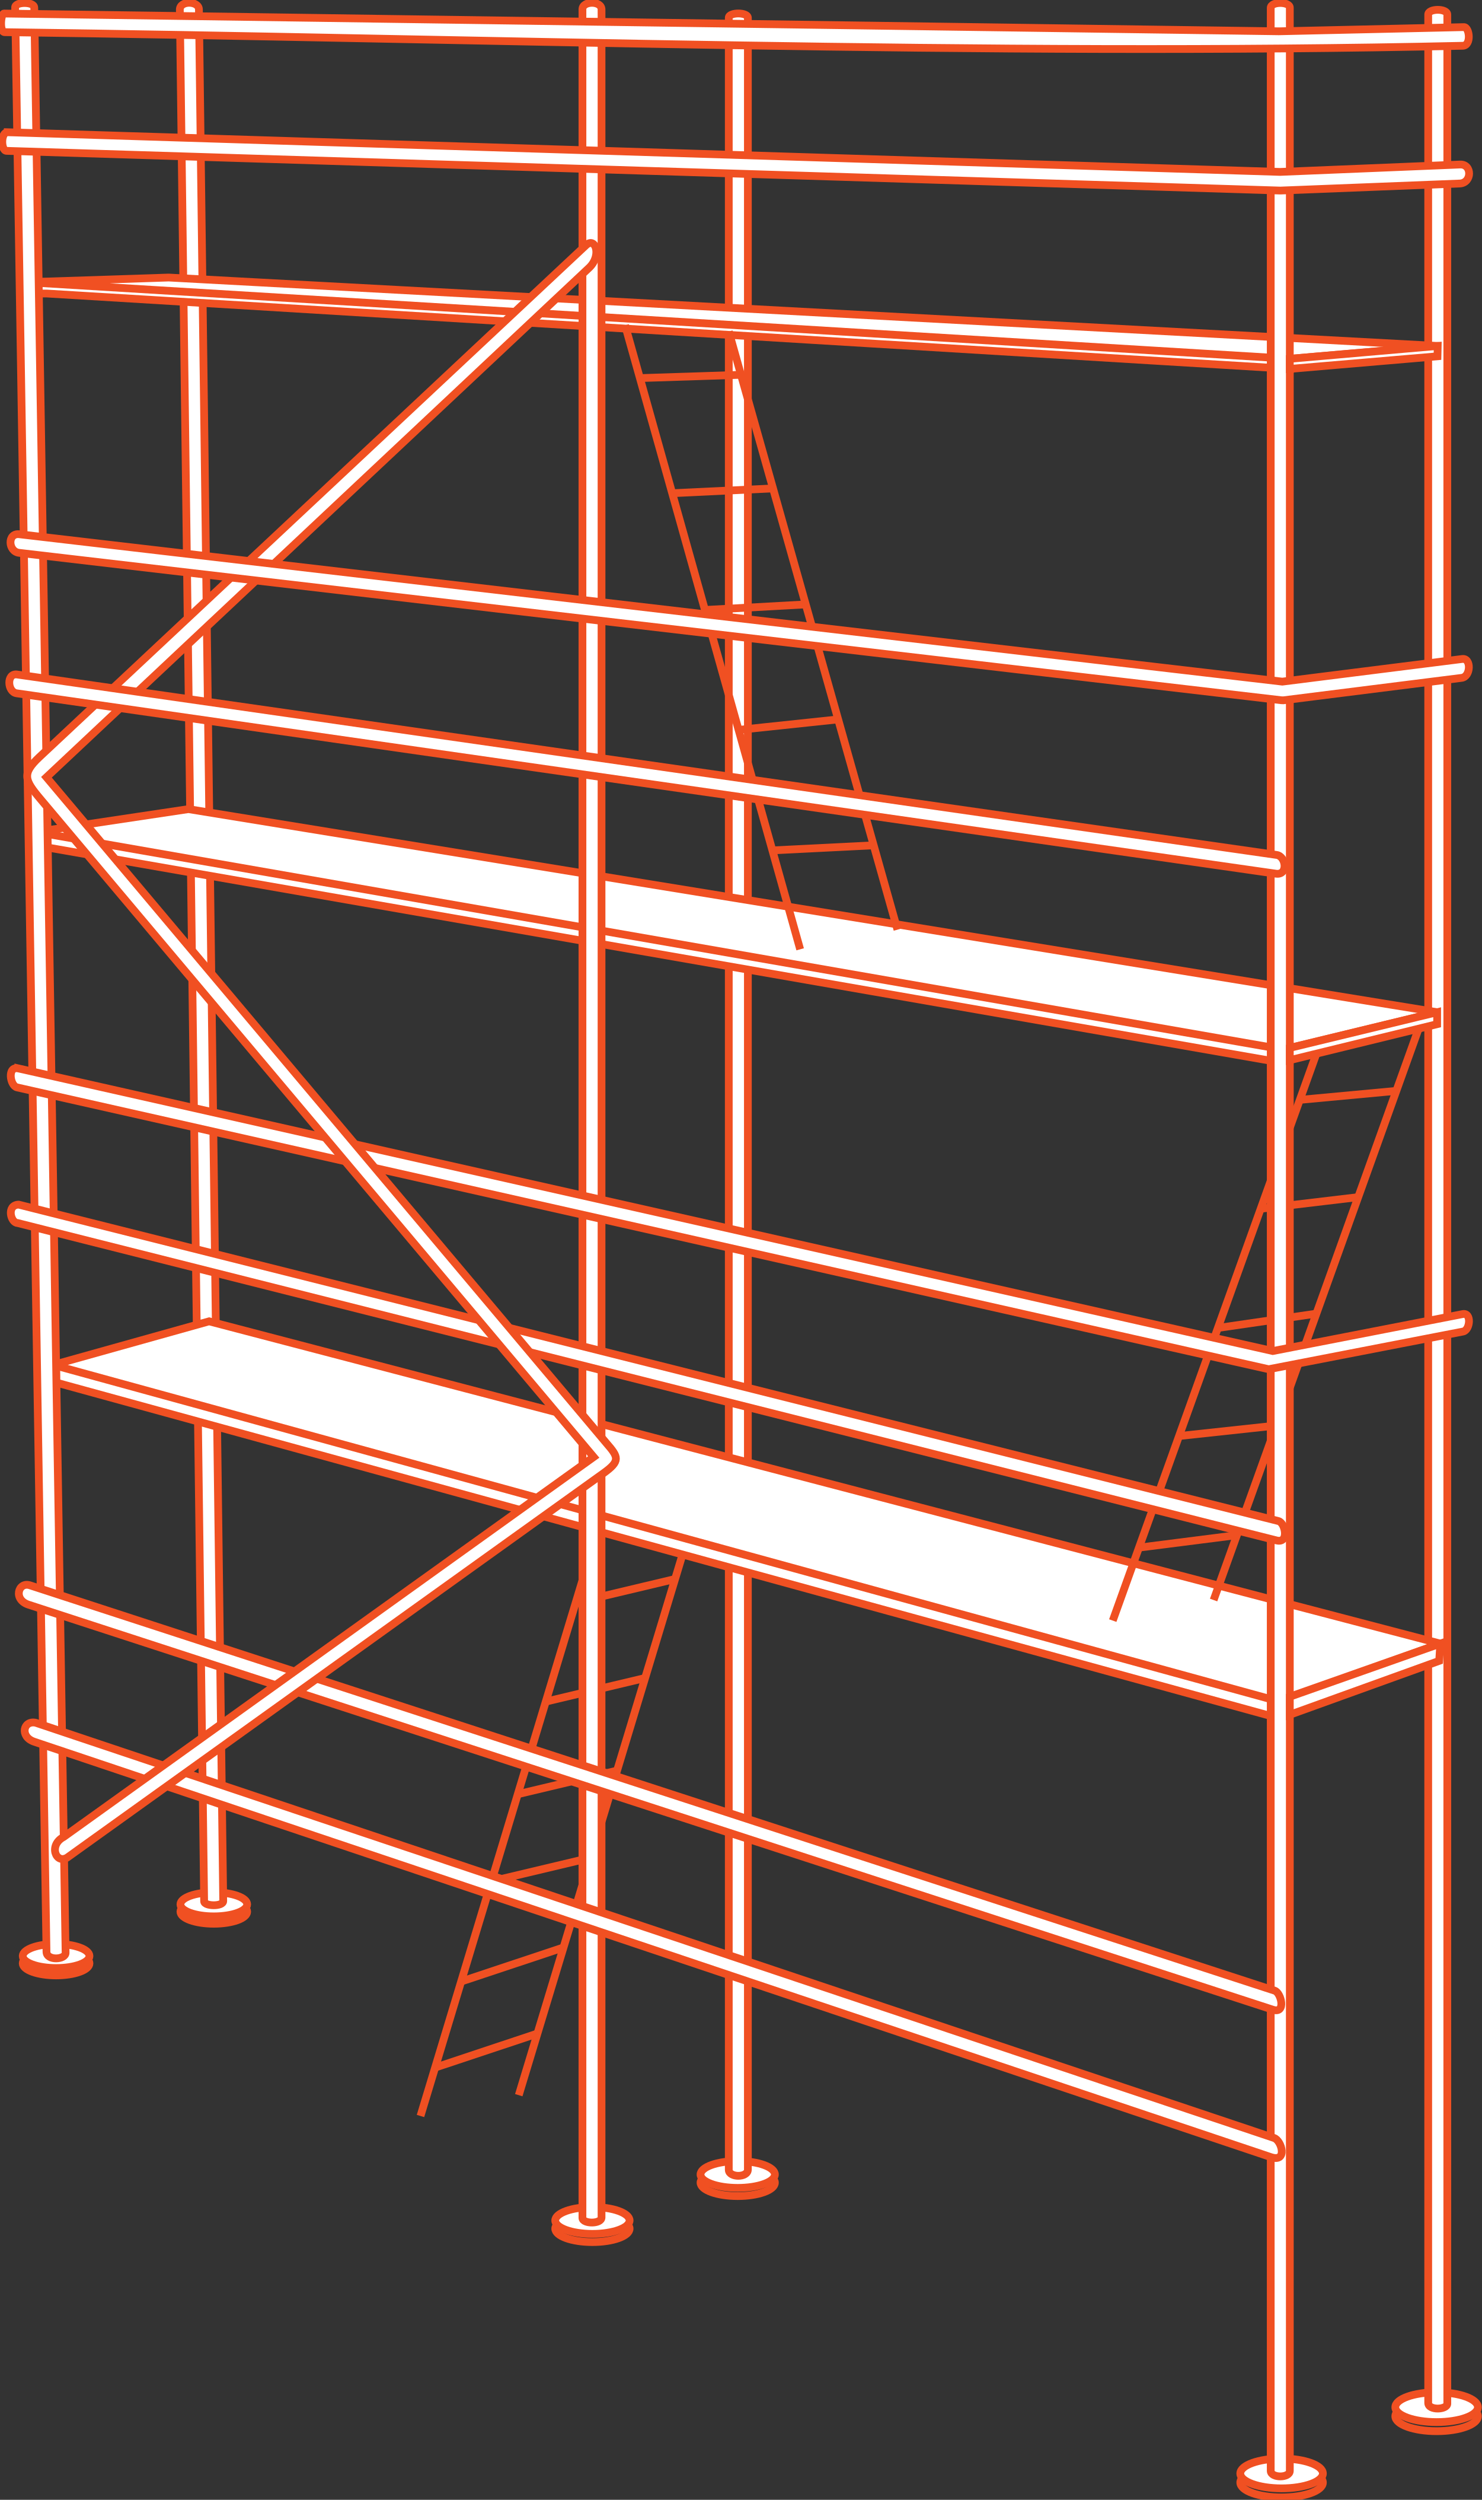
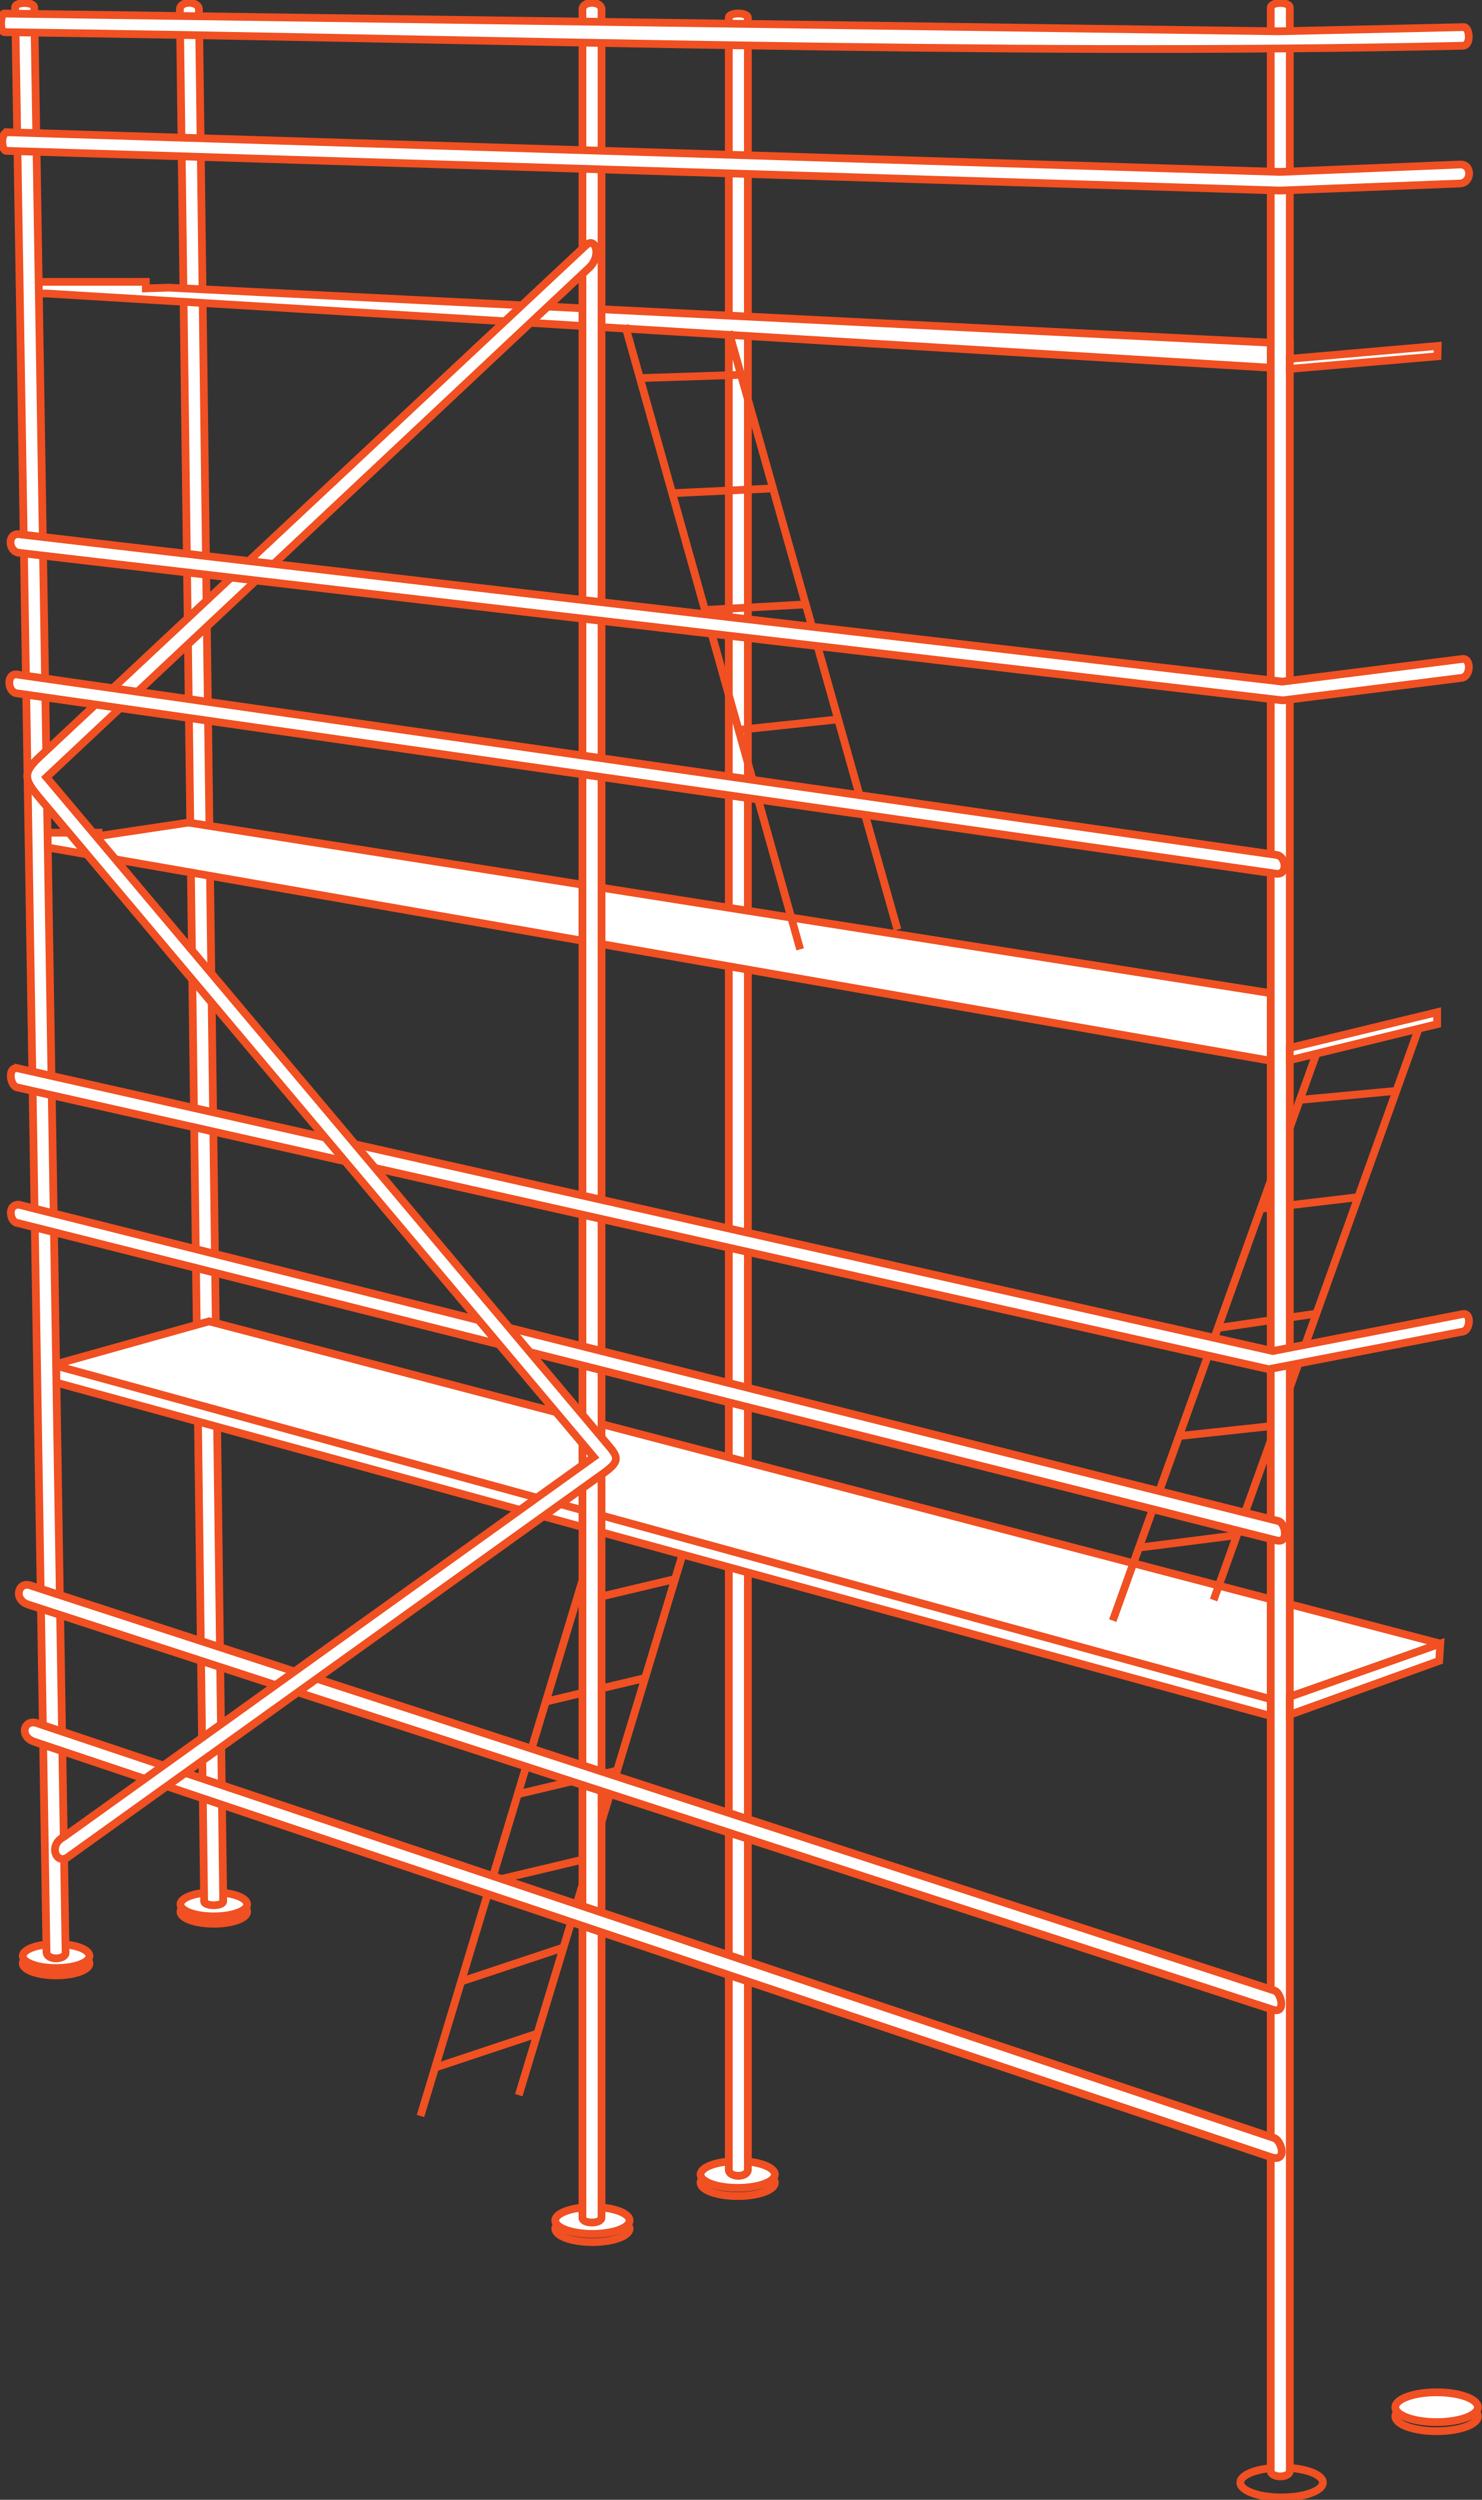
<svg xmlns="http://www.w3.org/2000/svg" width="191" height="322" viewBox="0 0 191 322" fill="none">
  <rect x="0" y="0" width="191" height="322" fill="#333333" stroke="none" />
  <path d="M27.555 247.796C29.93 247.796 31.855 247.101 31.855 246.245C31.855 245.388 29.93 244.693 27.555 244.693C25.18 244.693 23.255 245.388 23.255 246.245C23.255 247.101 25.18 247.796 27.555 247.796Z" stroke="#F05022" stroke-miterlimit="2.613" />
  <path d="M27.555 246.85C29.93 246.85 31.855 246.156 31.855 245.299C31.855 244.442 29.93 243.748 27.555 243.748C25.18 243.748 23.255 244.442 23.255 245.299C23.255 246.156 25.18 246.85 27.555 246.85Z" fill="white" stroke="#F05022" stroke-miterlimit="2.613" />
  <path d="M95.076 282.877C97.722 282.877 99.866 282.104 99.866 281.15C99.866 280.195 97.722 279.422 95.076 279.422C92.431 279.422 90.286 280.195 90.286 281.15C90.286 282.104 92.431 282.877 95.076 282.877Z" stroke="#F05022" stroke-miterlimit="2.613" />
  <path d="M95.076 281.824C97.722 281.824 99.866 281.05 99.866 280.096C99.866 279.142 97.722 278.368 95.076 278.368C92.431 278.368 90.286 279.142 90.286 280.096C90.286 281.05 92.431 281.824 95.076 281.824Z" fill="white" stroke="#F05022" stroke-miterlimit="2.613" />
  <path fill-rule="evenodd" clip-rule="evenodd" d="M93.925 2.283V279.497C93.925 280.508 96.386 280.556 96.386 279.455V2.293C96.386 1.546 93.925 1.557 93.925 2.282V2.283Z" fill="white" stroke="#F05022" stroke-miterlimit="2.613" />
  <path fill-rule="evenodd" clip-rule="evenodd" d="M23.177 1.263L26.309 244.912C26.318 245.564 28.779 245.614 28.769 244.87L25.637 1.207C25.623 0.104 23.161 0.03 23.177 1.264L23.177 1.263Z" fill="white" stroke="#F05022" stroke-miterlimit="2.613" />
  <path d="M165.172 321.697C168.11 321.697 170.493 320.838 170.493 319.777C170.493 318.717 168.11 317.858 165.172 317.858C162.233 317.858 159.85 318.717 159.85 319.777C159.85 320.838 162.233 321.697 165.172 321.697Z" stroke="#F05022" stroke-miterlimit="2.613" />
-   <path d="M165.172 320.527C168.11 320.527 170.493 319.667 170.493 318.607C170.493 317.547 168.11 316.688 165.172 316.688C162.233 316.688 159.85 317.547 159.85 318.607C159.85 319.667 162.233 320.527 165.172 320.527Z" fill="white" stroke="#F05022" stroke-miterlimit="2.613" />
  <path d="M185.152 313.161C188.091 313.161 190.473 312.302 190.473 311.242C190.473 310.182 188.091 309.323 185.152 309.323C182.213 309.323 179.83 310.182 179.83 311.242C179.83 312.302 182.213 313.161 185.152 313.161Z" stroke="#F05022" stroke-miterlimit="2.613" />
  <path d="M185.152 311.991C188.091 311.991 190.473 311.132 190.473 310.072C190.473 309.012 188.091 308.153 185.152 308.153C182.213 308.153 179.83 309.012 179.83 310.072C179.83 311.132 182.213 311.991 185.152 311.991Z" fill="white" stroke="#F05022" stroke-miterlimit="2.613" />
-   <path fill-rule="evenodd" clip-rule="evenodd" d="M184.068 1.876V309.518C184.068 310.534 186.529 310.414 186.529 309.617V1.876C186.529 1.062 184.068 1.062 184.068 1.876Z" fill="white" stroke="#F05022" stroke-miterlimit="2.613" />
  <path fill-rule="evenodd" clip-rule="evenodd" d="M165.27 208.38L164.92 221.351L7.604 178.19H7.235V178.089L6.859 177.985L7.235 177.88V175.921H13.839V176.034L26.949 172.367L165.27 208.38Z" fill="white" stroke="#F05022" stroke-miterlimit="2.613" />
  <path fill-rule="evenodd" clip-rule="evenodd" d="M185.626 211.716L164.92 219.184L6.859 175.818L26.949 170.2L185.626 211.716Z" fill="white" stroke="#F05022" stroke-miterlimit="2.613" />
  <path d="M87.964 200.238L66.858 269.88" stroke="#F05022" stroke-miterlimit="2.613" />
  <path d="M77.348 196.024L54.192 272.562" stroke="#F05022" stroke-miterlimit="2.613" />
  <path fill-rule="evenodd" clip-rule="evenodd" d="M3.446 37.652L4.842 37.737V37.808H6.02L166.231 47.518V44.264L21.743 37.05L18.794 37.147V36.306H4.842V37.606L3.446 37.652Z" fill="white" stroke="#F05022" stroke-miterlimit="2.613" />
  <path d="M56.075 266.328L69.26 261.942" stroke="#F05022" stroke-miterlimit="2.613" />
  <path d="M59.449 255.236L72.634 250.851" stroke="#F05022" stroke-miterlimit="2.613" />
  <path d="M76.351 288.802C78.997 288.802 81.141 288.028 81.141 287.074C81.141 286.12 78.997 285.346 76.351 285.346C73.706 285.346 71.561 286.12 71.561 287.074C71.561 288.028 73.706 288.802 76.351 288.802Z" stroke="#F05022" stroke-miterlimit="2.613" />
  <path d="M76.351 287.749C78.997 287.749 81.141 286.975 81.141 286.021C81.141 285.067 78.997 284.293 76.351 284.293C73.706 284.293 71.561 285.067 71.561 286.021C71.561 286.975 73.706 287.749 76.351 287.749Z" fill="white" stroke="#F05022" stroke-miterlimit="2.613" />
  <path d="M63.335 242.334L76.316 239.25" stroke="#F05022" stroke-miterlimit="2.613" />
  <path fill-rule="evenodd" clip-rule="evenodd" d="M165.258 128.167L165.402 136.923L5.779 109.107H5.688V109.091L4.607 108.902L5.688 108.74V107.258H12.698V107.691L24.288 105.956L165.258 128.167Z" fill="white" stroke="#F05022" stroke-miterlimit="2.613" />
  <path d="M66.803 231.094L79.784 228.011" stroke="#F05022" stroke-miterlimit="2.613" />
  <path d="M70.208 219.218L83.189 216.134" stroke="#F05022" stroke-miterlimit="2.613" />
  <path d="M7.23 254.451C9.605 254.451 11.53 253.756 11.53 252.9C11.53 252.043 9.605 251.348 7.23 251.348C4.855 251.348 2.93 252.043 2.93 252.9C2.93 253.756 4.855 254.451 7.23 254.451Z" stroke="#F05022" stroke-miterlimit="2.613" />
  <path d="M7.23 253.505C9.605 253.505 11.53 252.811 11.53 251.954C11.53 251.097 9.605 250.403 7.23 250.403C4.855 250.403 2.93 251.097 2.93 251.954C2.93 252.811 4.855 253.505 7.23 253.505Z" fill="white" stroke="#F05022" stroke-miterlimit="2.613" />
  <path d="M74.035 206.474L87.016 203.391" stroke="#F05022" stroke-miterlimit="2.613" />
  <path d="M169.608 135.861L143.412 208.749" stroke="#F05022" stroke-miterlimit="2.613" />
  <path d="M182.829 132.524L156.41 206.101" stroke="#F05022" stroke-miterlimit="2.613" />
  <path d="M146.842 199.343L159.407 197.744" stroke="#F05022" stroke-miterlimit="2.613" />
  <path d="M151.996 184.972L164.469 183.628" stroke="#F05022" stroke-miterlimit="2.613" />
-   <path fill-rule="evenodd" clip-rule="evenodd" d="M3.446 36.352L166.231 46.217L185.493 44.573L21.743 35.749L3.446 36.352Z" fill="white" stroke="#F05022" stroke-miterlimit="2.613" />
  <path d="M156.988 171.05L169.638 169.213" stroke="#F05022" stroke-miterlimit="2.613" />
  <path d="M162.495 155.694L175.02 154.206" stroke="#F05022" stroke-miterlimit="2.613" />
  <path d="M167.523 141.674L179.929 140.52" stroke="#F05022" stroke-miterlimit="2.613" />
-   <path fill-rule="evenodd" clip-rule="evenodd" d="M185.219 130.385L165.402 135.189L4.607 107.168L24.288 104.222L185.219 130.385Z" fill="white" stroke="#F05022" stroke-miterlimit="2.613" />
  <path d="M80.56 41.892L103.123 122.281" stroke="#F05022" stroke-miterlimit="2.613" />
  <path d="M93.925 42.702L115.663 119.75" stroke="#F05022" stroke-miterlimit="2.613" />
  <path fill-rule="evenodd" clip-rule="evenodd" d="M75.065 1.192V285.693C75.065 286.472 77.525 286.52 77.525 285.622V1.221C77.525 0.066 75.065 0.098 75.065 1.192Z" fill="white" stroke="#F05022" stroke-miterlimit="2.613" />
  <path fill-rule="evenodd" clip-rule="evenodd" d="M1.953 0.953L5.992 251.418C6.011 252.588 8.469 252.453 8.454 251.532L4.413 0.967C4.4 0.193 1.941 0.202 1.953 0.953Z" fill="white" stroke="#F05022" stroke-miterlimit="2.613" />
  <path d="M82.442 48.704L95.395 48.282" stroke="#F05022" stroke-miterlimit="2.613" />
  <path d="M86.606 63.532L99.701 62.909" stroke="#F05022" stroke-miterlimit="2.613" />
  <path d="M90.829 78.57L103.897 77.851" stroke="#F05022" stroke-miterlimit="2.613" />
  <path d="M95.169 94.024L108.056 92.661" stroke="#F05022" stroke-miterlimit="2.613" />
-   <path d="M99.526 109.54L112.611 108.884" stroke="#F05022" stroke-miterlimit="2.613" />
  <path fill-rule="evenodd" clip-rule="evenodd" d="M163.771 1.022V318.269C163.771 319.221 166.231 319.228 166.231 318.269V0.987C166.231 0.187 163.771 0.162 163.771 1.022V1.022Z" fill="white" stroke="#F05022" stroke-miterlimit="2.613" />
  <path d="M163.796 277.86L4.366 224.338C2.526 223.685 2.996 221.564 4.611 221.909L164.202 275.395C165.194 275.727 165.975 278.592 163.796 277.86Z" fill="white" stroke="#F05022" stroke-miterlimit="2.613" />
  <path d="M3.853 204.203L164.288 256.423C165.111 256.691 165.793 259.438 164.047 258.87L3.715 206.711C1.653 206.08 2.338 203.714 3.853 204.203Z" fill="white" stroke="#F05022" stroke-miterlimit="2.613" />
  <path d="M2.365 137.621L164.034 174.028L188.507 169.267C189.694 169.036 189.474 171.337 188.563 171.514L163.508 176.371C109.737 164.27 55.966 152.169 2.195 140.068C1.283 139.863 0.904 137.293 2.365 137.622V137.621Z" fill="white" stroke="#F05022" stroke-miterlimit="2.613" />
  <path d="M2.402 155.167L164.771 195.93C165.644 196.15 166.184 198.843 164.516 198.422L2.262 157.534C1.378 157.53 0.798 155.225 2.401 155.167H2.402Z" fill="white" stroke="#F05022" stroke-miterlimit="2.613" />
  <path d="M75.854 34.557L5.987 100.119L78.163 185.902C79.709 187.685 79.987 188.182 77.766 189.772L8.67 239.272C7.204 240.173 6.206 237.661 8.214 236.613L76.518 187.676L5.179 102.889C3.162 100.491 2.783 99.661 5.077 97.514L74.927 32.144L75.526 31.584C76.745 30.443 77.623 32.969 75.855 34.557H75.854Z" fill="white" stroke="#F05022" stroke-miterlimit="2.613" />
  <path d="M1.001 17.034L164.981 22.144L188.18 21.191C189.743 21.127 189.732 23.576 188.116 23.64L165.041 24.545H164.961L0.833 19.431C0.12 19.408 0.055 17.005 1.001 17.035V17.034Z" fill="white" stroke="#F05022" stroke-miterlimit="2.613" />
  <path d="M0.523 1.744L164.822 4.032L188.665 3.493C189.398 3.476 189.666 5.871 188.524 5.896C127.457 7.257 61.721 4.947 0.608 4.144C-0.1 4.135 0.104 1.738 0.523 1.744Z" fill="white" stroke="#F05022" stroke-miterlimit="2.613" />
  <path d="M2.186 86.88L164.534 110.125C165.762 110.301 166.042 112.77 164.439 112.54L2.144 89.304C0.929 89.129 0.821 86.685 2.186 86.88Z" fill="white" stroke="#F05022" stroke-miterlimit="2.613" />
  <path d="M2.482 68.815L165.265 87.802L188.45 84.884C189.641 84.734 189.566 87.167 188.38 87.316L165.401 90.207L165.137 90.198L2.463 71.211C1.026 71.043 0.932 68.635 2.482 68.815H2.482Z" fill="white" stroke="#F05022" stroke-miterlimit="2.613" />
  <path fill-rule="evenodd" clip-rule="evenodd" d="M185.219 131.921V130.385L166.231 134.979V136.56L185.219 131.921Z" fill="white" stroke="#F05022" stroke-miterlimit="2.613" />
  <path fill-rule="evenodd" clip-rule="evenodd" d="M185.292 44.562L185.262 45.893L166.231 47.518V46.217L185.292 44.562Z" fill="white" stroke="#F05022" stroke-miterlimit="2.613" />
  <path fill-rule="evenodd" clip-rule="evenodd" d="M166.231 220.878L185.483 213.936L185.626 211.716L166.231 218.553V220.878Z" fill="white" stroke="#F05022" stroke-miterlimit="2.613" />
</svg>